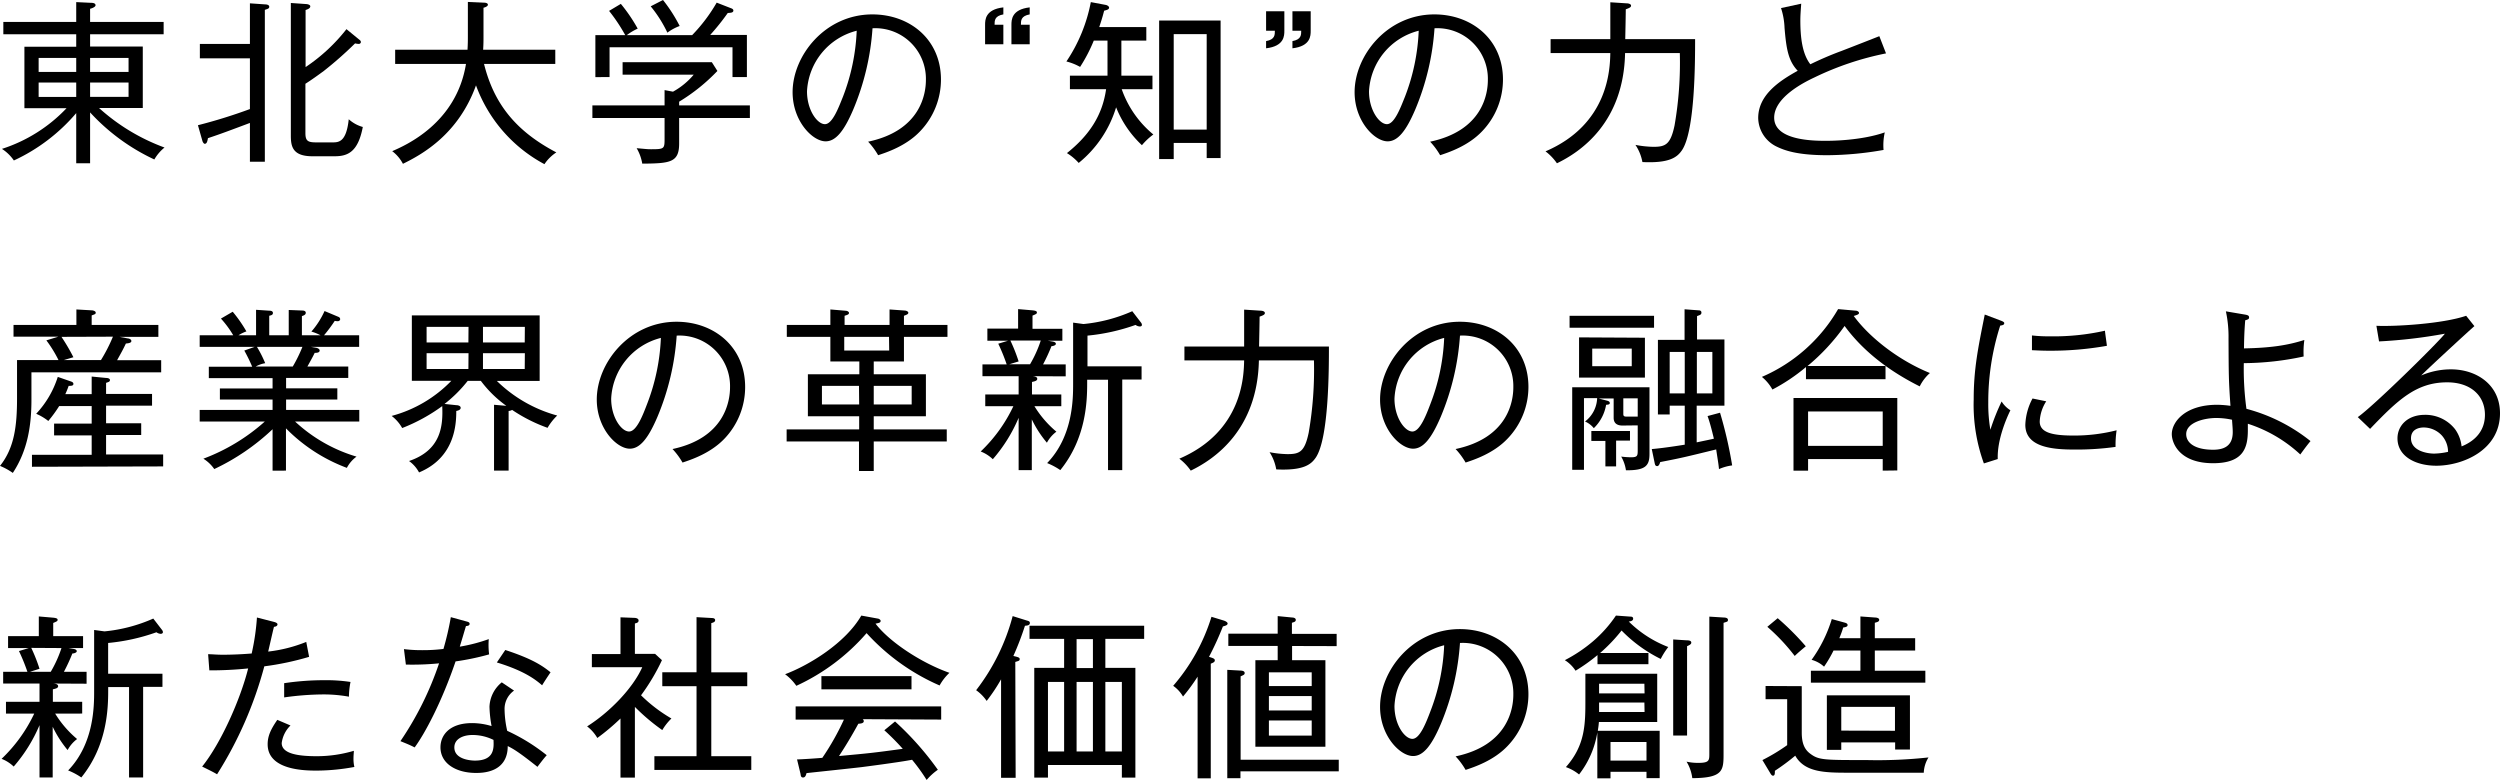
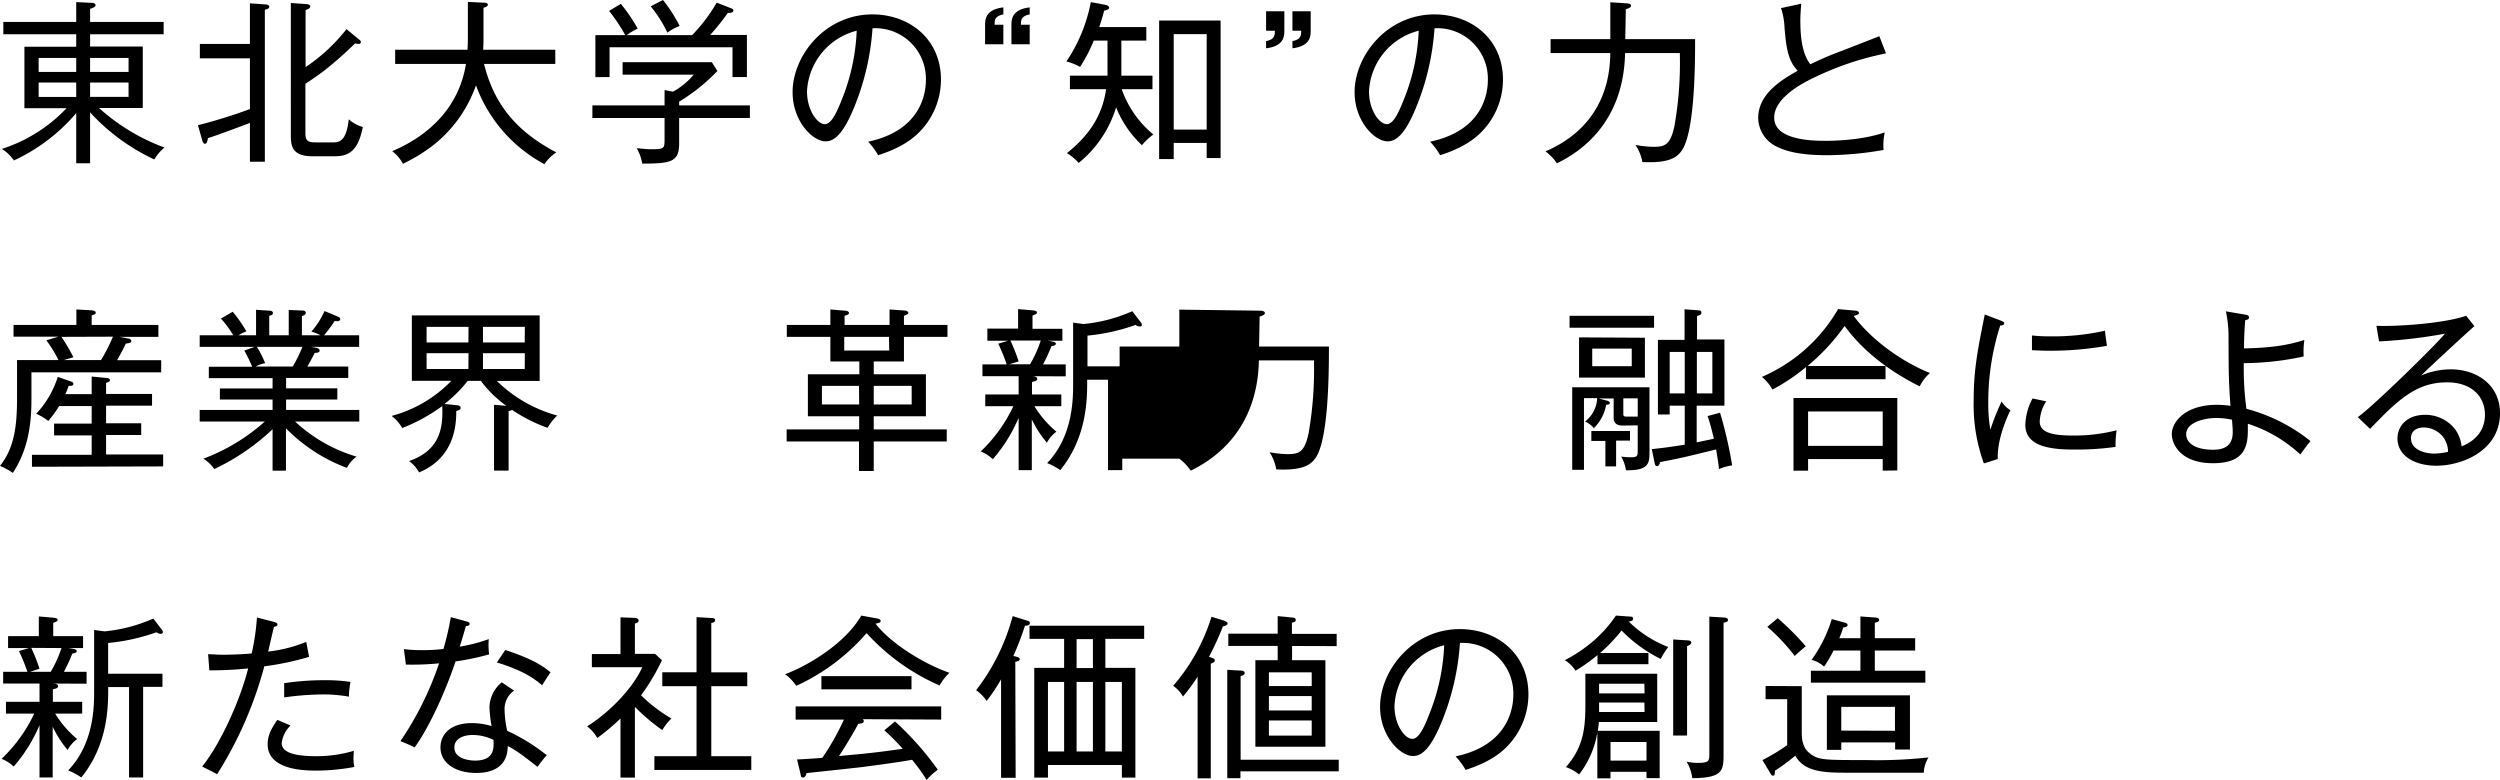
<svg xmlns="http://www.w3.org/2000/svg" viewBox="0 0 569.39 177.59" width="569.39px" height="177.59px">
  <g>
    <g>
      <path d="M20.52,37.19H17.36V25.76A41.5,41.5,0,0,1,3.16,36.55,9.51,9.51,0,0,0,.44,33.91a35.06,35.06,0,0,0,14.72-9.27H5.56v-14h11.8V7.8H.76V5h16.6V.48l3.32.16c.68,0,1.08.16,1.08.56s-.88.72-1.24.8V5H37.27V7.8H20.52v2.8h12v14H22.56a45.57,45.57,0,0,0,14.91,9,9.8,9.8,0,0,0-2.32,2.72A46.5,46.5,0,0,1,20.52,25.6Zm-3.16-24H8.8v3.2h8.56Zm0,5.6H8.8v3.28h8.56Zm3.16-2.4h8.76V13.2H20.52Zm0,5.68h8.76V18.8H20.52Z" />
      <path d="M45.08,28.52a119.41,119.41,0,0,0,11.84-3.68V13.28H45.52V10h11.4V.76L60.4,1c.36,0,.92.12.92.52s-.24.48-1,.72V36.83H56.92V28c-4.88,1.83-6.56,2.47-9.56,3.47-.12.68-.24,1.28-.72,1.28-.28,0-.52-.52-.56-.72ZM81.79,9c.28.2.4.36.4.6a.46.46,0,0,1-.52.4,3.85,3.85,0,0,1-.8-.12,85.35,85.35,0,0,1-7.12,6.28c-1.36,1-2.75,2-4.19,2.92V30.31c0,1.84.6,2.12,2.52,2.12h3.59c1.44,0,3.2,0,3.76-5.27a7.93,7.93,0,0,0,3.2,1.76c-1.08,5.71-3.44,6.67-6.4,6.67H71.16c-4.6,0-4.92-2.32-4.92-4.76V.68l3.43.24c.25,0,1,.12,1,.52s-.43.64-1.07.84v13a40.14,40.14,0,0,0,9.31-8.64Z" />
      <path d="M124,37.39a33.27,33.27,0,0,1-15.59-17.95c-4,11.11-12.16,15.67-16.64,17.87a8.62,8.62,0,0,0-2.44-2.88c3-1.32,14.6-6.31,16.8-19.87H90V11.32h16.48c.08-1.44.08-2.12.08-3.32V.44l3.56.16c.52,0,1,.12,1,.48s-.64.6-1,.68V8.2c0,1.16,0,1.76-.08,3.12h16.43v3.24H110.24c2.28,9.16,7.32,15.35,16.47,20.15A9.43,9.43,0,0,0,124,37.39Z" />
      <path d="M154.68,26.88v5.79c0,4.32-2,4.56-8.4,4.6A10.31,10.31,0,0,0,145,33.75c2.2.2,2.48.24,3.28.24,3.08,0,3.08-.12,3.08-2.52V26.88H134.92V24h16.44V20.52l1.92.36A16.46,16.46,0,0,0,158,17H141.8V14.16h20.32l1.27,2a42.24,42.24,0,0,1-8.71,7V24h16.11v2.88Zm12.15-9.32v-6.8h-28v6.8H135.6V8h6.8a39,39,0,0,0-3.68-5.52L141.4.88a37,37,0,0,1,3.84,5.64A12.9,12.9,0,0,0,142.76,8h14.88a37.4,37.4,0,0,0,5.59-7.4l3.28,1.28c.24.08.52.24.52.52,0,.52-.68.52-1.28.56a53,53,0,0,1-4,5h8.36v9.6ZM152,7.44a28.65,28.65,0,0,0-3.8-6L151,0a34.75,34.75,0,0,1,3.8,5.92A10.9,10.9,0,0,0,152,7.44Z" />
      <path d="M209.55,29.91c-3.19,3.36-7.63,4.8-9.55,5.44a16.3,16.3,0,0,0-2.28-3.08c11.91-2.52,13.16-10.83,13.16-14.07A11.52,11.52,0,0,0,198.72,6.44a57.71,57.71,0,0,1-4.36,18.44c-2.2,5.19-4.12,7.31-6.32,7.31-3,0-7.52-4.63-7.52-11.19,0-8.32,7.4-17.72,18.16-17.72,8.56,0,15.63,5.72,15.63,14.84A17,17,0,0,1,209.55,29.91ZM183.8,20.8c0,4.32,2.36,7.48,4.08,7.48S191,24.48,192,22a46.86,46.86,0,0,0,3.12-15A15,15,0,0,0,183.8,20.8Z" />
      <path d="M224.36,5.68c0-1.12,0-3.52,4.16-4v1.6c-2,.36-2,1.4-2,2.36h2v4.44h-4.16Zm6,0c0-1.12,0-3.52,4.16-4v1.6c-2,.36-2,1.4-2,2.36h2v4.44h-4.16Z" />
      <path d="M260.08,33.07a23.87,23.87,0,0,1-5.88-8.63,26,26,0,0,1-8.52,12.67A12.05,12.05,0,0,0,243,34.87c5.12-4.08,8.08-8.63,8.92-14.55h-8.24V17.24h8.56c0-.68,0-1.64,0-1.8V9.24h-3.12a36,36,0,0,1-3.12,6A12.77,12.77,0,0,0,242.88,14,36.37,36.37,0,0,0,248.44.48l3.4.64c.4.08.76.36.76.6,0,.4-.36.52-1.12.72-.2.72-.4,1.6-1.12,3.72h10.72V9.24H255.4v6c0,1,0,1.28,0,2h7.08v3.08h-7a23.37,23.37,0,0,0,7.2,10.31A14.65,14.65,0,0,0,260.08,33.07ZM274.83,36V32.55h-7.51v3.68H264V4.68h14V36Zm0-28.23h-7.51V29.52h7.51Z" />
      <path d="M292.52,7c0,1.12,0,3.52-4.16,4V9.36c2-.36,2-1.4,2-2.36h-2V2.56h4.16Zm6,0c0,1.12,0,3.52-4.16,4V9.36c2-.36,2-1.4,2-2.36h-2V2.56h4.16Z" />
      <path d="M337.55,29.91c-3.2,3.36-7.63,4.8-9.55,5.44a16.3,16.3,0,0,0-2.28-3.08c11.91-2.52,13.15-10.83,13.15-14.07A11.51,11.51,0,0,0,326.72,6.44a57.71,57.71,0,0,1-4.36,18.44c-2.2,5.19-4.12,7.31-6.32,7.31-3,0-7.52-4.63-7.52-11.19,0-8.32,7.4-17.72,18.16-17.72,8.55,0,15.63,5.72,15.63,14.84A17,17,0,0,1,337.55,29.91ZM311.8,20.8c0,4.32,2.36,7.48,4.08,7.48S319,24.48,320,22a46.86,46.86,0,0,0,3.12-15A15,15,0,0,0,311.8,20.8Z" />
      <path d="M370.48.76c.44,0,1,.16,1,.52s-.32.52-1.2.84c0,1-.08,5-.12,6.8h15.91c0,5,0,20.91-3,25.31-1,1.44-2.6,3-9,2.68A10.39,10.39,0,0,0,372.48,33a23.52,23.52,0,0,0,4.08.44c2.72,0,3.91-.48,4.83-4.87a83.34,83.34,0,0,0,1.2-16.48H370.12C369.8,27.92,360,34.59,354.6,37.19a11.87,11.87,0,0,0-2.6-2.72c14.4-6.19,14.68-18.79,14.76-22.39h-13.6V8.92h13.6V.52Z" />
      <path d="M413.24,17.64c-2.12,1-9.16,4.44-9.16,9.16,0,5.27,9.16,5.27,11.84,5.27.84,0,7.87,0,13.35-1.92a13.14,13.14,0,0,0-.28,4,75.49,75.49,0,0,1-12.83,1.2c-6.8,0-9.72-1.08-11.6-2a7.37,7.37,0,0,1-4.12-6.47c0-5.12,4.56-8.32,9-10.76-2.16-2.28-2.6-5-3-9.76a16.4,16.4,0,0,0-.8-4.52l4.6-1c-.12,1.64-.2,2.72-.2,3.8,0,3.76.4,7.6,2.28,10,1.8-.88,4.28-2,7-3,2.92-1.12,8-3.12,8.71-3.4l1.52,3.92A67.71,67.71,0,0,0,413.24,17.64Z" />
      <path d="M7.16,84.8v6.28c0,5.76-.84,11.47-4.24,16.63A14.73,14.73,0,0,0,0,106.11C3.28,102,3.88,97,3.88,90.72V82h9.44a28.59,28.59,0,0,0-2.76-4.48l2.72-.84H3.08V74H17.4V70.48l3.48.2c.28,0,.92.16.92.52s-.2.36-.92.64V74H36.07v2.72H27.2l1.92.36c.2,0,.8.16.8.6s-.76.52-1.25.56c-.67,1.44-1.23,2.4-2,3.8H36.71V84.8Zm.12,21.51v-2.72h13.6V99.16H12.32V96.48h8.56v-4h-7.4A29.55,29.55,0,0,1,11,95.88a12.12,12.12,0,0,0-2.76-1.64,22,22,0,0,0,4.92-8.4l2.88,1c.4.12.68.28.68.6,0,.48-.64.44-1.08.44a19.33,19.33,0,0,1-.76,1.88h6v-4l3.28.32c.28,0,.88.08.88.48s-.36.44-.88.64v2.52H34.63v2.68H24.16v4h8v2.68h-8v4.43h13v2.72ZM14,76.72a45.21,45.21,0,0,1,2.72,4.64L14.56,82H23a37.14,37.14,0,0,0,2.72-5.32Z" />
      <path d="M67.2,96a35.23,35.23,0,0,0,14,8,7.39,7.39,0,0,0-2.2,2.56,38.12,38.12,0,0,1-13.87-9v9.63H62.08V97.76a50.6,50.6,0,0,1-13.28,9.07,8.49,8.49,0,0,0-2.48-2.36,44.22,44.22,0,0,0,14-8.47H45.48V93.36h16.6V91h-12V88.48h12V86.12H47.56v-2.6h9.88a38.18,38.18,0,0,0-1.8-3.68L58,79H45.48V76.36h7.64a22.49,22.49,0,0,0-2.8-3.8L53,71a31,31,0,0,1,3.12,4.48,8.57,8.57,0,0,0-1.8.88h4v-5.8l3,.2c.36,0,.84.08.84.52s-.36.52-.84.64v4.44h4.44V70.6l3,.12c.2,0,.88,0,.88.52s-.6.64-.88.76v4.36H73a10.79,10.79,0,0,0-2.08-.84,18.79,18.79,0,0,0,3-4.68l3.24,1.36a.59.59,0,0,1,.32.48c0,.16-.12.48-.6.48-.12,0-.16,0-.64-.08a33.65,33.65,0,0,1-2.44,3.28h8V79h-11l1.17.2c.63.12.83.44.83.6s0,.6-1.12.56c-.2.4-.35.76-1.67,3.12h9.31v2.6H65.16v2.36H76.83V91H65.16v2.36H81.83V96ZM58.52,79a26.07,26.07,0,0,1,1.88,3.72,6.62,6.62,0,0,0-2.16.76h8.44A33.32,33.32,0,0,0,68.88,79Z" />
      <path d="M124.71,97.44a36,36,0,0,1-8.07-4.08,1.88,1.88,0,0,1-.8.24v13.59h-3.32v-15l2.8.24a26.55,26.55,0,0,1-5.8-5.68h-3A30.46,30.46,0,0,1,101.24,92l2.68.28c.32,0,1,.12,1,.6s-.6.64-1,.72c0,3-.28,10.59-8.48,14a7.56,7.56,0,0,0-2.28-2.6c7.32-2.48,7.76-8,7.56-12.51a40,40,0,0,1-9.12,5,8.94,8.94,0,0,0-2.4-2.76,29.52,29.52,0,0,0,13.6-8h-9V71.84h29.11V86.76h-9.75a31.45,31.45,0,0,0,13.75,7.88A12.58,12.58,0,0,0,124.71,97.44Zm-18-23H97.16V78h9.52Zm0,6H97.16v3.6h9.52Zm12.83-6H110V78h9.51Zm0,6H110v3.6h9.51Z" />
-       <path d="M165,99.91c-3.2,3.36-7.63,4.8-9.55,5.44a16.3,16.3,0,0,0-2.28-3.08C165,99.75,166.27,91.44,166.27,88.2a11.51,11.51,0,0,0-12.15-11.76,57.71,57.71,0,0,1-4.36,18.44c-2.2,5.19-4.12,7.31-6.32,7.31-3,0-7.52-4.63-7.52-11.19,0-8.32,7.4-17.72,18.16-17.72,8.55,0,15.63,5.72,15.63,14.84A17,17,0,0,1,165,99.91ZM139.2,90.8c0,4.32,2.36,7.48,4.08,7.48s3.16-3.8,4.12-6.32a46.86,46.86,0,0,0,3.12-15A15,15,0,0,0,139.2,90.8Z" />
      <path d="M199,100.55v6.72h-3.36v-6.72H179.16V97.8h16.52v-3H184V85.24h11.72V82.32h-6.6v-5.6h-9.92V74h9.92V70.48l3.32.28c.52,0,.92.2.92.52s-.24.4-1,.64V74h10.24V70.48l3.36.24c.52,0,.92.24.92.52s-.24.4-1,.68V74h9.91v2.72h-9.91v5.6H199v2.92h11.88V94.8H199v3h16.63v2.75Zm-3.36-12.67H187.2v4.24h8.48Zm6.84-11.16H192.28v3.12h10.24Zm5.16,11.16H199v4.24h8.64Z" />
      <path d="M235,85.68c.4,0,1.24.08,1.24.6s-.8.6-1.2.72v2.84h6.68v2.68h-6.12a23.69,23.69,0,0,0,5,5.8,7.61,7.61,0,0,0-2.16,2.51A25,25,0,0,1,235,95.52v11.55h-3V95.16a35.28,35.28,0,0,1-5.88,9.43,8.28,8.28,0,0,0-2.76-1.76,34.61,34.61,0,0,0,7.44-10.31h-6.4V89.84H232V85.68h-8.24V83h5.52a44,44,0,0,0-1.92-4.72l2.24-.68h-4.72V74.84h7V70.4l3.28.28c.72.08,1,.2,1,.48s-.12.36-1,.72v3h6.8v2.72H238.6l1.2.2c.36.08.68.2.68.52s-.64.52-1,.52A41.63,41.63,0,0,1,237.56,83h5.16v2.72Zm-4.88-8.12A38.09,38.09,0,0,1,232,82.32l-2.12.64h4.72a27.25,27.25,0,0,0,2.44-5.4Zm29.51-3.2a1.79,1.79,0,0,1-1-.36,45,45,0,0,1-10.95,2.44v7H260v3h-4.4v20.63h-3.24V86.48h-4.75v.8c0,4.16-.24,12.55-6.12,19.79a15.28,15.28,0,0,0-3-1.6c5.92-6.12,5.92-14.71,5.92-18.11V73.48l2.36.32a35.71,35.71,0,0,0,11.11-2.92l2,2.6a.94.94,0,0,1,.2.52C260.07,74.24,259.87,74.36,259.59,74.36Z" />
-       <path d="M287.08,70.76c.44,0,1,.16,1,.52s-.32.52-1.2.84c0,1-.08,5-.12,6.8h15.91c0,5,0,20.91-3,25.31-1,1.44-2.6,3-9,2.68a10.39,10.39,0,0,0-1.52-3.92,23.52,23.52,0,0,0,4.08.44c2.72,0,3.91-.48,4.83-4.87a84.13,84.13,0,0,0,1.2-16.48H286.72c-.32,15.84-10.12,22.51-15.52,25.11a11.87,11.87,0,0,0-2.6-2.72c14.4-6.19,14.68-18.79,14.76-22.39h-13.6V78.92h13.6v-8.4Z" />
-       <path d="M343.35,99.91c-3.19,3.36-7.63,4.8-9.55,5.44a16.3,16.3,0,0,0-2.28-3.08c11.91-2.52,13.15-10.83,13.15-14.07a11.51,11.51,0,0,0-12.15-11.76,57.71,57.71,0,0,1-4.36,18.44c-2.2,5.19-4.12,7.31-6.32,7.31-3,0-7.52-4.63-7.52-11.19,0-8.32,7.4-17.72,18.16-17.72,8.56,0,15.63,5.72,15.63,14.84A17,17,0,0,1,343.35,99.91ZM317.6,90.8c0,4.32,2.36,7.48,4.08,7.48s3.16-3.8,4.12-6.32a46.86,46.86,0,0,0,3.12-15A15,15,0,0,0,317.6,90.8Z" />
+       <path d="M287.08,70.76c.44,0,1,.16,1,.52s-.32.52-1.2.84c0,1-.08,5-.12,6.8h15.91c0,5,0,20.91-3,25.31-1,1.44-2.6,3-9,2.68a10.39,10.39,0,0,0-1.52-3.92,23.52,23.52,0,0,0,4.08.44c2.72,0,3.91-.48,4.83-4.87a84.13,84.13,0,0,0,1.2-16.48H286.72c-.32,15.84-10.12,22.51-15.52,25.11a11.87,11.87,0,0,0-2.6-2.72h-13.6V78.92h13.6v-8.4Z" />
      <path d="M376.72,71.92v2.72H357.48V71.92Zm-7.2,25c-1.4,0-2-.68-2-1.76v-4.4h-3.4l1.84.48c.32.08.68.2.68.56s-.48.36-.84.4A9.64,9.64,0,0,1,363,97.52,5.22,5.22,0,0,0,361,96a7,7,0,0,0,2.76-5.32h-3V107h-2.68V88.2h17.6v15.19c0,2.68-.88,3.76-5.36,3.72a8.81,8.81,0,0,0-1.08-3.12,19.63,19.63,0,0,0,2.2.16c1.56,0,1.56-.36,1.56-1.76V96.88Zm5.12-20V86h-15V76.84Zm-6.56,29.31h-2.44v-5.8h-3.2V98.16h8.8v2.19h-3.16ZM362.64,79.4v4h9v-4ZM373,94.88V90.72h-3.28V94.2c0,.36,0,.68.64.68Zm19.75-17.56V92.4h-6.32v8.35c1.12-.24,2.92-.6,3.92-.84-.16-.63-.76-3.27-1.44-5.15l2.84-.76a95.9,95.9,0,0,1,2.76,12,11,11,0,0,0-3,.84c-.12-1.24-.2-1.56-.64-4.48-7,1.72-7.79,1.92-12.75,2.88-.08.28-.28.92-.68.92s-.48-.28-.56-.6l-.68-3.28c1.28-.12,3-.28,7.51-1V92.4h-3.43v2H377.6v-17h6.07V70.44l3.16.24c.16,0,.68,0,.68.52s-.44.56-1,.8v5.32ZM383.71,89.6V80.16h-3.43V89.6Zm2.76-9.44V89.6H390V80.16Z" />
      <path d="M437.23,88c-6.63-3.32-12.71-7.76-17.11-13.76a47.19,47.19,0,0,1-8.44,9.12h17.76v3H411.32V83.6a42.28,42.28,0,0,1-7.64,5.12,9.93,9.93,0,0,0-2.4-2.88A36.91,36.91,0,0,0,418.64,70.4l4,.36c.36,0,.76.24.76.52s-.36.44-1.2.68c3.6,4.92,10.24,10.12,17.35,13A9.82,9.82,0,0,0,437.23,88Zm-8.43,19.19v-2.64h-17v2.64h-3.32V90.64h23.64v16.51Zm0-13.47h-17v7.83h17Z" />
      <path d="M455,104.55l-3.16,1A39.17,39.17,0,0,1,449.52,91c0-7,1-11.76,2.52-19.36l3.6,1.36c.64.24.84.4.84.6,0,.44-.48.48-.92.56a56.9,56.9,0,0,0-2.72,17.56,34.51,34.51,0,0,0,.48,6.16,50.23,50.23,0,0,1,2.56-6.44,6.27,6.27,0,0,0,2,2C457,95.24,454.84,100.15,455,104.55Zm26.79-2.76a64.83,64.83,0,0,1-9.27.6c-5,0-11.24-.48-11.24-5.63a13.6,13.6,0,0,1,1.64-6l3.12.64A9.2,9.2,0,0,0,464.56,96c0,2.56,2.92,3.2,7.76,3.2A39.14,39.14,0,0,0,482.07,98,23.25,23.25,0,0,0,481.83,101.79Zm-15-21.91c-1.84,0-3-.08-4-.12V76.4a33,33,0,0,0,4,.2,53.32,53.32,0,0,0,12.63-1.28c0,.32.32,2.4.44,3.44A73.1,73.1,0,0,1,466.84,79.88Z" />
      <path d="M523.91,103.51a31.83,31.83,0,0,0-11.95-7c0,.52,0,.92,0,1.48,0,4-1,7.51-7.92,7.51-7.68,0-9.4-4.6-9.4-6.63,0-2.68,2.92-6.68,10.36-6.68a24,24,0,0,1,3,.24c-.4-5.8-.4-6.72-.44-15.24a27.54,27.54,0,0,0-.6-6.28l4.48.76c.36.08.8.16.8.6s-.24.48-.88.68c-.16,2-.24,3.6-.28,6.4,6.35-.12,10.11-.76,13.75-1.92a19.59,19.59,0,0,0-.16,3.76,66,66,0,0,1-13.63,1.52,67.56,67.56,0,0,0,.6,10.4,39.43,39.43,0,0,1,14.59,7.35C525.63,101.19,524.91,102.11,523.91,103.51ZM508.36,95.6a16.92,16.92,0,0,0-3.6-.4c-2.68,0-6.84,1-6.84,3.68,0,2,2,3.55,6.12,3.55,2.08,0,4.48-.56,4.48-4C508.52,97.6,508.44,96.92,508.36,95.6Z" />
      <path d="M554.88,106.07c-4.64,0-8.84-2.08-8.84-6.24,0-2.87,2.28-5.35,6.24-5.35a8.58,8.58,0,0,1,6.88,3.28,8.08,8.08,0,0,1,1.48,3.91c1.16-.48,5.32-2.23,5.32-7.19,0-4.44-3.32-7.4-8.6-7.4-7,0-11.16,3.92-17.56,10.6L537,95c3.56-2.48,18.24-16.92,19.84-19a114.5,114.5,0,0,1-15,1.76l-.6-3.56c4.12.2,15.08-.44,20.44-2.28l1.88,2.36c-.92.76-11.24,10.28-12.12,11.24a17.19,17.19,0,0,1,6.76-1.4c5.88,0,11.19,3.52,11.19,10C569.39,102.55,560.88,106.07,554.88,106.07Zm1.28-6.87A5.7,5.7,0,0,0,552,97.36c-.84,0-2.88.28-2.88,2.47,0,2.76,3.48,3.48,5.28,3.48a15.75,15.75,0,0,0,3.16-.4A5.67,5.67,0,0,0,556.16,99.2Z" />
      <path d="M12,155.68c.4,0,1.24.08,1.24.6s-.8.6-1.2.72v2.84h6.68v2.68H12.56a23.69,23.69,0,0,0,5,5.8,7.61,7.61,0,0,0-2.16,2.51A25,25,0,0,1,12,165.52v11.55H9V165.16a35.28,35.28,0,0,1-5.88,9.43,8.28,8.28,0,0,0-2.76-1.76,34.61,34.61,0,0,0,7.44-10.31H1.36v-2.68H9v-4.16H.72V153H6.24a44,44,0,0,0-1.92-4.72l2.24-.68H1.84v-2.72h7V140.4l3.28.28c.72.08,1,.2,1,.48s-.12.36-1,.72v3h6.8v2.72H15.6l1.2.2c.36.08.68.2.68.52s-.64.52-1,.52A41.63,41.63,0,0,1,14.56,153h5.16v2.72Zm-4.88-8.12A38.09,38.09,0,0,1,9,152.32L6.84,153h4.72a27.25,27.25,0,0,0,2.44-5.4Zm29.51-3.2a1.79,1.79,0,0,1-1-.36,45,45,0,0,1-11,2.44v7H37v3h-4.4v20.63H29.39V156.48H24.64v.8c0,4.16-.24,12.55-6.12,19.79a15.28,15.28,0,0,0-3-1.6c5.92-6.12,5.92-14.71,5.92-18.11V143.48l2.36.32a35.71,35.71,0,0,0,11.11-2.92l2,2.6a.94.94,0,0,1,.2.52C37.07,144.24,36.87,144.36,36.59,144.36Z" />
      <path d="M60.2,151.76a88.57,88.57,0,0,1-10.76,24.59c-1-.6-2.52-1.32-3.4-1.76,4.24-5.27,8.68-15.19,10.48-22.35a84.23,84.23,0,0,1-8.84.44L47.4,149c.92,0,1.88.12,3.32.12,2.64,0,5.08-.16,6.6-.28a52.67,52.67,0,0,0,1.2-8.2l3.88,1c.6.16.8.36.8.56,0,.44-.6.56-.8.56-.24.88-1.12,4.84-1.32,5.64a33.08,33.08,0,0,0,8.67-2.2l.65,3.4A64.24,64.24,0,0,1,60.2,151.76Zm12,23.75c-2.52,0-11.24,0-11.24-6,0-1.84.68-3.36,2.2-5.56l3,1.28a6.83,6.83,0,0,0-2,4c0,2.55,4.08,3,8,3A29.58,29.58,0,0,0,80.59,171c0,.48-.08,1-.08,1.68a8.21,8.21,0,0,0,.2,2A48,48,0,0,1,72.16,175.51Zm7.31-16.83a32.34,32.34,0,0,0-6-.52,65.82,65.82,0,0,0-8.79.68V155.6a61,61,0,0,1,9.23-.68,36.33,36.33,0,0,1,5.88.4A18.73,18.73,0,0,0,79.47,158.68Z" />
      <path d="M103.76,150.64c-3.16,9.28-7,16.44-9.32,19.59-1-.52-1.6-.76-3.24-1.43A72.45,72.45,0,0,0,100,151.08a62.22,62.22,0,0,1-7.56.28L92,147.84a32.63,32.63,0,0,0,4.16.24,38.39,38.39,0,0,0,4.84-.28,67.18,67.18,0,0,0,1.68-7.24l3.64,1c.44.12.64.24.64.52,0,.44-.52.48-.84.52-.64,2.16-.84,2.84-1.4,4.68a37.57,37.57,0,0,0,6.6-1.72,17,17,0,0,0,.08,3.48A57.84,57.84,0,0,1,103.76,150.64Zm18.63,24c-4.43-3.52-5.51-4.08-6.75-4.72,0,6.12-5.88,6.12-7.24,6.12-4.48,0-8.08-2.12-8.08-5.84,0-2.71,2-5.51,7.2-5.51a15.4,15.4,0,0,1,4.44.68,27.94,27.94,0,0,1-.48-4.4,7.53,7.53,0,0,1,2.8-5.56l2.8,1.88a5.09,5.09,0,0,0-2.16,4.32,23.29,23.29,0,0,0,.6,4.84,43.26,43.26,0,0,1,9,5.55C123.71,172.91,123.19,173.63,122.39,174.67ZM107.6,167.4c-2.12,0-4.12.88-4.12,2.83,0,3,4.48,3,4.68,3,4.48,0,4.32-2.88,4.24-4.71A10.75,10.75,0,0,0,107.6,167.4Zm15.87-11.32c-1.4-1.2-3.88-3.24-10.31-5.2l1.92-2.84c6.11,2,8.43,3.56,10.31,5.08C124.75,154.08,124,155.2,123.47,156.08Z" />
      <path d="M150.84,166.28A45.71,45.71,0,0,1,144.6,161v16.11h-3.28V163.64a49.6,49.6,0,0,1-5.28,4.44,8.88,8.88,0,0,0-2.32-2.64c5.2-3.28,10.4-8.68,12.56-13.48H134.8v-3h6.52V140.6l3.12.12c.36,0,1,.12,1,.6s-.4.56-.84.68v6.92h4.6l1.56,1.44a46.89,46.89,0,0,1-4.76,8,34.51,34.51,0,0,0,6.92,5.28A12.64,12.64,0,0,0,150.84,166.28Zm-1.8,9.07v-3.12h9.6V156.28h-7.8v-3.16h7.8V140.56l3.52.2c.35,0,.72.12.72.48s-.29.52-.88.68v11.2h8.19v3.16H162v15.95h9.11v3.12Z" />
      <path d="M214,156.12a48.73,48.73,0,0,1-16.63-11.92,47.27,47.27,0,0,1-16,12,11.22,11.22,0,0,0-2.56-2.64c5.52-2.08,13.76-7.12,17.36-13.36l3.72.68c.2,0,.68.24.68.52,0,.44-.4.48-1.16.64,3.08,4.08,10.35,8.92,16.83,11.2A11.43,11.43,0,0,0,214,156.12Zm-17.51,7.68a.59.59,0,0,1,.24.44c0,.52-.72.56-1.24.6-.72,1.32-2.32,4.2-4.4,7.35,7-.64,7.76-.72,14.52-1.64a53.91,53.91,0,0,0-4.2-4.23l2.44-2a68,68,0,0,1,9.75,11,13.12,13.12,0,0,0-2.55,2.32,42.31,42.31,0,0,0-3.32-4.6c-2.8.56-11.2,1.64-11.52,1.68-2,.24-10.72,1.16-12.52,1.36-.12.48-.28,1-.8,1s-.52-.56-.56-.8l-.8-3.32c.92,0,5-.28,5.76-.36a58.7,58.7,0,0,0,4.92-8.71h-11v-3h33.15v3ZM187.08,157v-3H207.6v3Z" />
      <path d="M231.32,177.15H228V154.72a39.49,39.49,0,0,1-3.28,4.92,9.49,9.49,0,0,0-2.4-2.44,47.34,47.34,0,0,0,8.32-16.88l3.2,1c.44.12.72.2.72.56,0,.52-.52.6-1.12.64a65.86,65.86,0,0,1-2.64,6.88c1.16.28,1.44.36,1.44.72s-.2.4-1,.64Zm7.36-2.92v2.88h-3.12v-25h6.8v-6.6h-7.88v-3h26.11v3h-8.84v6.6h6.84v25h-3.08v-2.88Zm3.68-3.08V155.32h-3.68v15.83Zm2.84-25.59v6.6h3.72v-6.6Zm3.72,25.59V155.32H245.2v15.83Zm6.59,0V155.32h-3.76v15.83Z" />
      <path d="M278.52,142.68a69.84,69.84,0,0,1-3.16,6.92c.88.28,1.32.4,1.32.8s-.36.52-.92.76v26.11h-3V154.12a41.88,41.88,0,0,1-3.32,4.52,7.68,7.68,0,0,0-2.24-2.44,43.58,43.58,0,0,0,8.72-15.72l2.76.84c.52.16.92.44.92.68C279.56,142.4,279.2,142.48,278.52,142.68Zm4,33v1.56h-3V152.56l2.84.16c.76,0,1.12.2,1.12.56s-.2.44-.92.76v19h22.35v2.64Zm11.76-28.55v3.24h7.59v19.71H285.92V150.36H291v-3.24H279.76v-2.8H291v-4l3.28.32c.31,0,.84.12.84.52s-.24.48-.88.68v2.52h10.19v2.8Zm4.47,6H289v3.12h9.75Zm0,5.4H289v3.28h9.75Zm0,5.56H289v3.44h9.75Z" />
      <path d="M343.35,169.91c-3.19,3.36-7.63,4.8-9.55,5.44a16.3,16.3,0,0,0-2.28-3.08c11.91-2.52,13.15-10.83,13.15-14.07a11.51,11.51,0,0,0-12.15-11.76,57.71,57.71,0,0,1-4.36,18.44c-2.2,5.19-4.12,7.31-6.32,7.31-3,0-7.52-4.63-7.52-11.19,0-8.32,7.4-17.72,18.16-17.72,8.56,0,15.63,5.72,15.63,14.84A17,17,0,0,1,343.35,169.91ZM317.6,160.8c0,4.32,2.36,7.48,4.08,7.48s3.16-3.8,4.12-6.32a46.86,46.86,0,0,0,3.12-15A15,15,0,0,0,317.6,160.8Z" />
      <path d="M378.24,150.08a32.47,32.47,0,0,1-8.92-6.48,36.62,36.62,0,0,1-4.88,5.12h11v2.56H363.84V149.2a40.37,40.37,0,0,1-5,3.56,7.75,7.75,0,0,0-2.44-2.4,33.86,33.86,0,0,0,6.44-4.32,29.21,29.21,0,0,0,5.2-5.84l3.32.24c.16,0,.6,0,.6.48s-.6.6-1,.64a26,26,0,0,0,9,5.8A16.41,16.41,0,0,0,378.24,150.08ZM375,177.23v-1.44h-8.2v1.48h-3V166.8a20.9,20.9,0,0,1-4.16,9.59,9.92,9.92,0,0,0-3-1.68c4.44-5,4.44-9.87,4.44-15.35v-5.92h16.36v11H364.16c-.08,1-.16,1.36-.24,2H378v10.79Zm-.48-21.51H364.2v2.2h10.36Zm0,4.28H364.2v2.16h10.36Zm.48,9h-8.2v4.23H375Zm9.24-21.84v20.36h-3.16V145.64l3.12.2c.8,0,1,.24,1,.52S385,146.84,384.28,147.16Zm8.31-5.32v29.67c0,3.92,0,5.68-7.12,5.72a9.5,9.5,0,0,0-1.31-3.76,11.84,11.84,0,0,0,2.67.28c2.52,0,2.52-.56,2.52-2.12V140.44l3.24.2c.36,0,1,.08,1,.52S393.43,141.56,392.59,141.84Z" />
      <path d="M410.36,156.28v10.56c0,2.39.6,3.79,1.84,4.75,2,1.52,3,1.52,12.92,1.52a107.4,107.4,0,0,0,14.11-.6,7.09,7.09,0,0,0-1.08,3.48H420.88c-5.4,0-9.88-.12-12-3.88a47.84,47.84,0,0,1-4.64,3.44c0,.64,0,1.12-.44,1.12-.24,0-.44-.28-.6-.56l-1.8-3a42.91,42.91,0,0,0,5.64-3.4V159.24h-4.92v-3Zm-5.48-15.48a60.39,60.39,0,0,1,6.4,6.4c-.56.44-1.88,1.56-2.52,2.2a44.75,44.75,0,0,0-6.24-6.64Zm18.84-.4,3.28.24c.28,0,1,.08,1,.52s-.44.52-1,.68v3.52h9.19v2.8h-9.19v4.6h11.51v2.72H412.44v-2.72h11.28v-4.6H417.6a28.71,28.71,0,0,1-2.16,3.68,6.75,6.75,0,0,0-2.84-1.56,31.45,31.45,0,0,0,4.6-9.28l2.92.8c.28.08.68.2.68.56s-.4.48-1,.56c-.36,1.2-.64,1.8-.88,2.44h4.8Zm-4.36,28.68v1.71h-3.28V158.36H435v12.35h-3.37v-1.63Zm12.23-2.64V161H419.36v5.4Z" />
    </g>
  </g>
</svg>